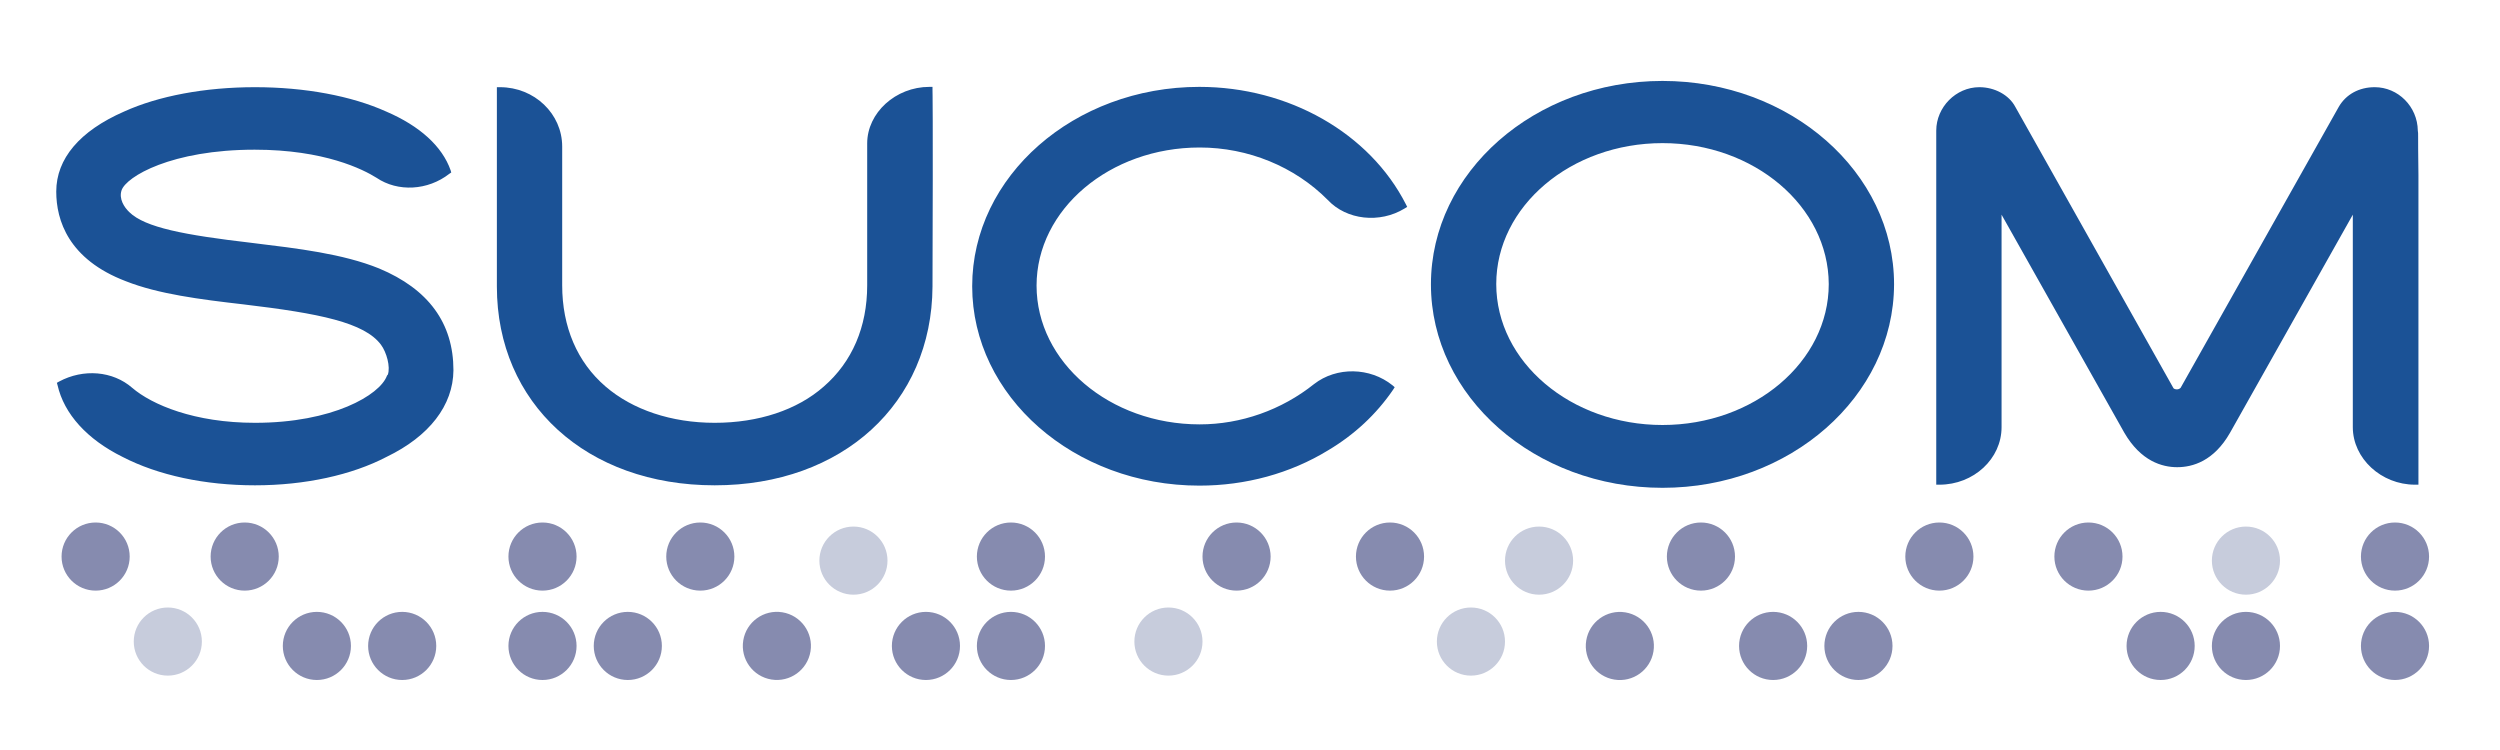
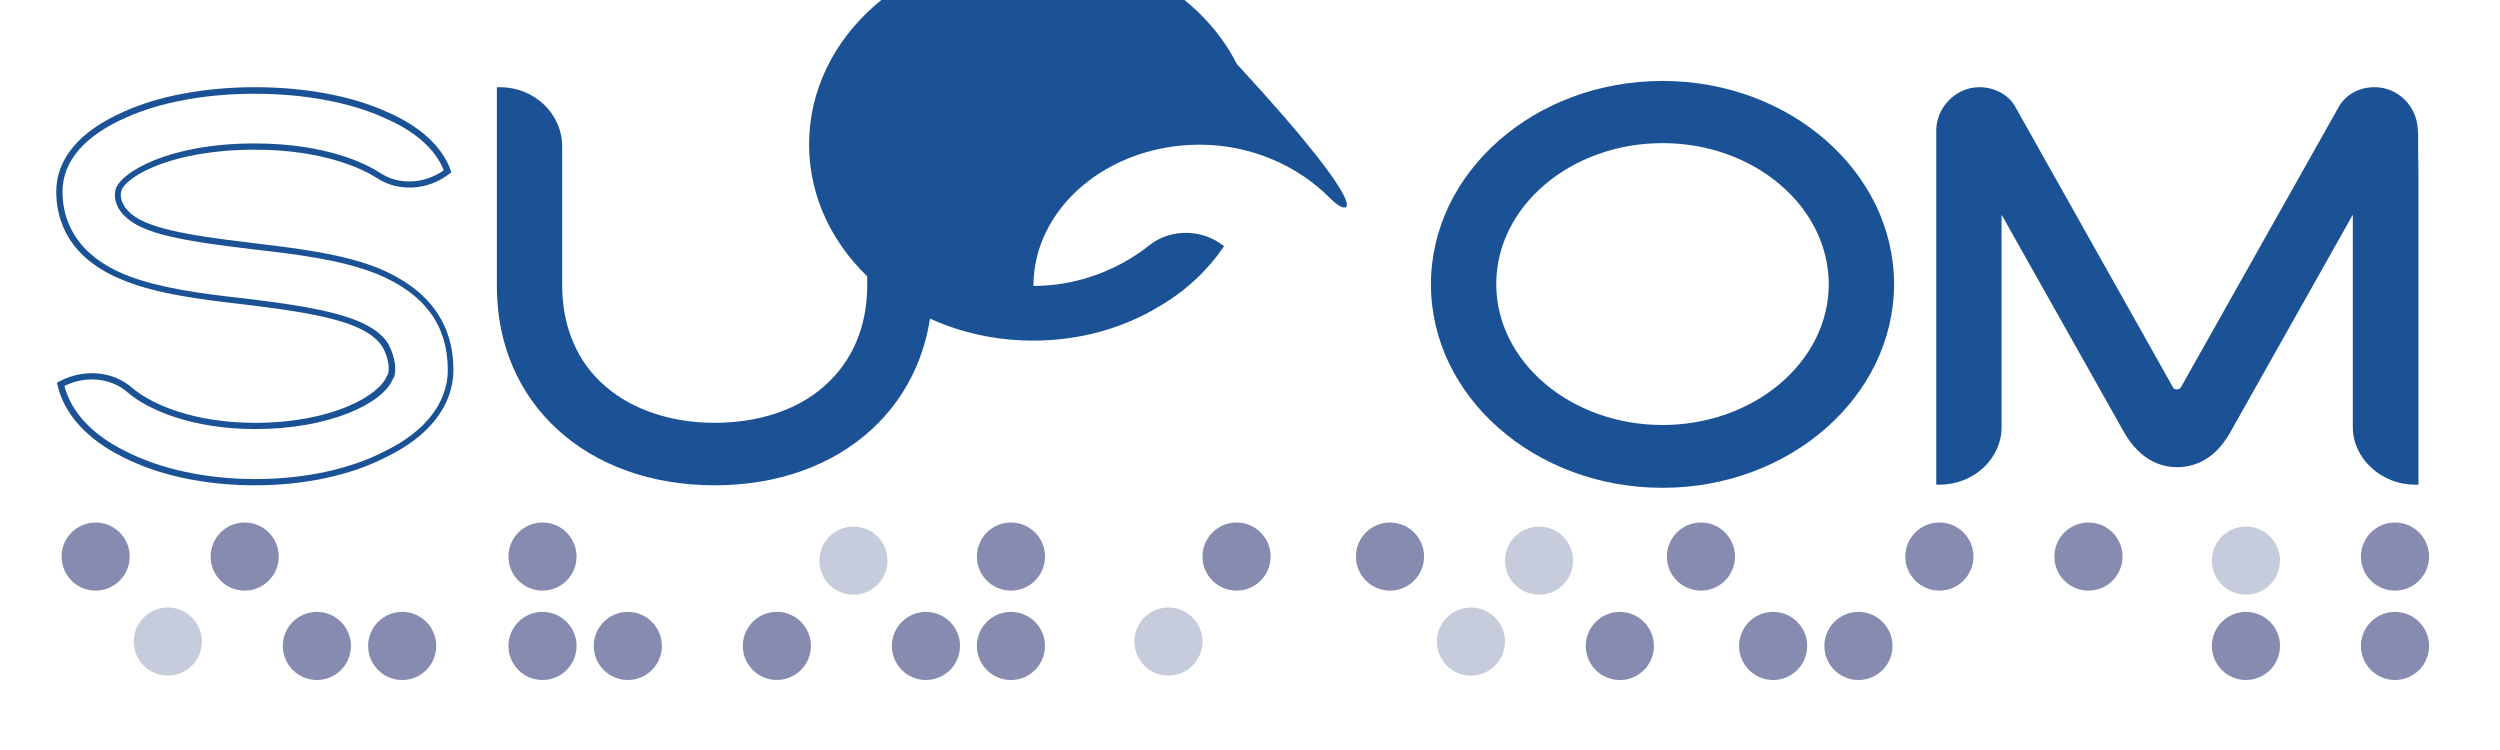
<svg xmlns="http://www.w3.org/2000/svg" version="1.1" baseProfile="tiny" id="Capa_1" x="0px" y="0px" viewBox="0 0 800 240" xml:space="preserve">
  <circle fill="#868BAF" cx="30.6" cy="178.1" r="10.9" />
  <circle fill="#868BAF" cx="78.3" cy="178.1" r="10.9" />
  <g>
    <g>
-       <path fill="#1B5296" d="M123.5,145.3c-11.2,5.8-26.2,9-41.9,9c-15.8,0-30.7-3.2-41.9-9c-11.4-5.6-18.3-13.5-20.3-22.3    c6.9-3.7,16-3.6,22.3,1.9c6.5,5.6,20.5,11.4,40,11.4c24,0,40.4-8.4,43.1-15.6l0.2-0.2c1.2-3-0.4-8.2-2.2-10.7    c-5.5-7.3-19.5-10.3-44.7-13.3c-13.2-1.5-26.8-3.2-37.4-7.3C22.8,82.3,19,70.3,19,61.3c0-10.1,7.5-18.7,21.1-24.7    c11.2-5.1,26-7.7,41.5-7.7c15.6,0,30.3,2.6,41.6,7.7c10.6,4.5,17.5,10.9,20.1,18.2c-6.3,4.9-15.4,5.8-22.1,1.3    c-6.5-4.1-19.7-9.2-39.6-9.2c-27.4,0-41.9,9-43.5,13.7c-1,3,0.6,6.2,3,8.2l-0.2-0.2c5.3,5.2,17.9,7.5,39.6,10.1    c14.2,1.7,28.9,3.4,40.6,8.1c15.4,6.4,23.2,16.9,23.2,31.7C144.2,129.2,136.9,138.8,123.5,145.3z" />
      <path fill="#1B5296" d="M81.6,155.3c-16,0-31-3.2-42.4-9.1c-11.3-5.6-18.7-13.7-20.8-23l-0.2-0.7l0.7-0.4c7.8-4.2,17.2-3.4,23.4,2    c6.3,5.4,19.9,11.2,39.3,11.2c24.9,0,39.9-8.9,42.2-15l0.1-0.2l0.2-0.2c0.9-2.5-0.4-7.2-2.2-9.6c-5.3-7.1-19.6-10-44-12.9    c-13.9-1.6-27.2-3.3-37.6-7.4C21.9,83,18,70.5,18,61.3c0-10.5,7.5-19.4,21.7-25.6c11-5,25.9-7.8,41.9-7.8c16,0,30.9,2.8,42,7.8    c10.7,4.6,17.9,11.1,20.6,18.8l0.2,0.7l-0.6,0.4c-6.9,5.4-16.5,5.9-23.3,1.3c-4.3-2.7-16.7-9-39-9c-26.6,0-41.1,8.6-42.6,13    c-0.9,2.7,0.8,5.4,2.5,7l0,0c5,4.9,17.6,7.3,39,9.8l0.8,0.1c14,1.7,28.5,3.4,40.1,8.1c15.8,6.6,23.8,17.5,23.8,32.6    c-0.1,11.2-7.7,21.1-21.4,27.7C112.6,152,97.6,155.3,81.6,155.3z M20.6,123.5c2.2,8.4,9,15.7,19.6,20.9    c11.1,5.7,25.8,8.9,41.5,8.9s30.4-3.2,41.4-8.9l0,0c13-6.3,20.1-15.5,20.2-25.9c0-14.4-7.4-24.5-22.6-30.8    c-11.4-4.6-25.7-6.3-39.6-7.9l-0.8-0.1c-22-2.6-34.3-4.9-39.9-10.1l0,0c-3-2.5-4.3-6.2-3.3-9.3c1.7-5,16.5-14.4,44.4-14.4    c22.8,0,35.7,6.5,40.1,9.4c5.9,4,14.2,3.6,20.4-0.8c-2.7-6.9-9.4-12.7-19.3-16.9c-10.9-4.9-25.5-7.6-41.2-7.6    c-15.7,0-30.3,2.7-41.1,7.6C27.1,43.4,20,51.6,20,61.3c0,8.6,3.7,20.3,21.1,27c10.2,3.9,23.4,5.7,37.2,7.2c25,3,39.6,6,45.4,13.7    c1.8,2.6,3.7,8.2,2.3,11.7l-0.1,0.2l-0.2,0.2c-3.2,7.9-20.4,16-44,16c-20,0-34.1-6-40.7-11.6C35.7,120.9,27.5,120.1,20.6,123.5z" />
    </g>
    <g>
      <path fill="#1B5296" d="M297.4,91.7c-0.2,36.9-28.4,62.6-68.7,62.6c-40.4,0-68.7-25.7-68.7-62.6V28.9c10.4,0,18.9,8.1,18.9,18    v44.4c0,13.7,4.9,25.1,14.2,33.2c8.9,7.7,21.5,11.8,35.6,11.8c14,0,26.8-4.1,35.6-11.8c9.3-8.1,14.2-19.5,14.2-33.2V45.9    c0-9.4,8.7-17.1,18.9-17.1C297.4,28.9,297.6,28.9,297.4,91.7z" />
      <path fill="#1B5296" d="M228.7,155.3c-41,0-69.7-26.2-69.7-63.6V27.9h1c11,0,19.9,8.5,19.9,19v44.4c0,13.3,4.8,24.6,13.9,32.4    c8.6,7.4,21,11.6,34.9,11.6c14,0,26.4-4.1,34.9-11.6c9.1-7.9,13.9-19.1,13.9-32.4V45.9c0-9.8,9.1-18.1,19.9-18.1h1v1    c0,0.4,0.2,5.3,0,62.9v0C298.2,129.1,269.6,155.3,228.7,155.3z M161,29.9v61.8c0,36.3,27.8,61.6,67.7,61.6    c39.7,0,67.5-25.3,67.7-61.6c0.2-47.3,0.1-59,0-61.9c-9.3,0.5-16.9,7.6-16.9,16.1v45.4c0,13.9-5,25.7-14.5,34    c-8.9,7.8-21.8,12-36.3,12c-14.4,0-27.3-4.3-36.3-12c-9.5-8.3-14.5-20-14.5-34V46.9C177.9,37.8,170.4,30.4,161,29.9z" />
    </g>
    <g>
-       <path fill="#1B5296" d="M425.6,63.4c-10.2-10.3-25.2-17.1-41.7-17.1c-29.3,0-53.2,20.2-53.2,45.2s23.8,45.4,53.2,45.4    c14,0,27.2-5.1,37.2-13.1c6.9-5.4,17.1-5.1,23.8,0.4c-5.1,7.5-12,14.1-20.5,19.1c-12,7.3-26,11.1-40.6,11.1    c-39.6,0-71.7-28.1-71.7-62.8s32.1-62.8,71.7-62.8c28.2,0,53.8,14.6,65.2,37.1C441.8,70.3,431.7,69.8,425.6,63.4z" />
-       <path fill="#1B5296" d="M383.8,155.4c-40.1,0-72.7-28.6-72.7-63.8s32.6-63.8,72.7-63.8c28.6,0,54.5,14.8,66.1,37.6l0.4,0.8    l-0.8,0.5c-8,4.9-18.6,3.7-24.6-2.7c-10.6-10.7-25.5-16.8-41-16.8c-28.8,0-52.2,19.8-52.2,44.2c0,24.5,23.4,44.4,52.2,44.4    c13.2,0,26.2-4.6,36.6-12.9c7.2-5.6,17.9-5.4,25.1,0.4l0.7,0.6l-0.5,0.8c-5.4,7.9-12.4,14.4-20.8,19.4    C412.9,151.5,398.6,155.4,383.8,155.4z M383.8,29.8c-39,0-70.7,27.7-70.7,61.8s31.7,61.8,70.7,61.8c14.4,0,28.3-3.8,40.1-11    c7.9-4.7,14.5-10.7,19.7-18c-6.4-4.7-15.6-4.7-21.8,0.2c-10.7,8.6-24.2,13.3-37.8,13.3c-29.9,0-54.2-20.8-54.2-46.4    c0-25.5,24.3-46.2,54.2-46.2c16,0,31.5,6.3,42.4,17.4l0,0c5.3,5.5,14.3,6.6,21.3,2.8C436.3,43.8,411.3,29.8,383.8,29.8z" />
+       <path fill="#1B5296" d="M425.6,63.4c-10.2-10.3-25.2-17.1-41.7-17.1c-29.3,0-53.2,20.2-53.2,45.2c14,0,27.2-5.1,37.2-13.1c6.9-5.4,17.1-5.1,23.8,0.4c-5.1,7.5-12,14.1-20.5,19.1c-12,7.3-26,11.1-40.6,11.1    c-39.6,0-71.7-28.1-71.7-62.8s32.1-62.8,71.7-62.8c28.2,0,53.8,14.6,65.2,37.1C441.8,70.3,431.7,69.8,425.6,63.4z" />
    </g>
    <g>
      <path fill="#1B5296" d="M532,155.1c-40.2,0-73.1-28.9-73.1-64.1c0-35.4,32.9-64.1,73.1-64.1c40.4,0,73.1,28.7,73.1,64.1    C605,126.2,572.3,155.1,532,155.1z M532,44.8c-29.9,0-54.2,20.6-54.2,46.1c0,25.3,24.2,46.1,54.2,46.1c29.9,0,54.2-20.8,54.2-46.1    C586.1,65.4,561.9,44.8,532,44.8z" />
      <path fill="#1B5296" d="M532,156.1c-40.9,0-74.1-29.2-74.1-65.1c0-35.9,33.2-65.1,74.1-65.1c40.9,0,74.1,29.2,74.1,65.1    C606,126.9,572.8,156.1,532,156.1z M532,27.9c-39.8,0-72.1,28.3-72.1,63.1c0,34.8,32.3,63.1,72.1,63.1c39.7,0,72-28.3,72.1-63.1    C604.1,56.2,571.8,27.9,532,27.9z M532,138c-30.4,0-55.2-21.1-55.2-47.1c0-26,24.8-47.1,55.2-47.1c30.3,0,55.1,21.1,55.2,47.1    C587.2,116.8,562.5,138,532,138z M532,45.8c-29.3,0-53.2,20.2-53.2,45.1S502.7,136,532,136c29.3,0,53.2-20.2,53.2-45.1    C585.1,66,561.3,45.8,532,45.8z" />
    </g>
    <g>
      <path fill="#1B5296" d="M772.8,154.1c-10.2,0-18.9-7.9-18.9-17.4V64.9c0,0,0,0-41.2,73.1c-4.9,8.6-11.4,10.5-16,10.5    s-11-1.9-16-10.5l-41.2-73.1v71.8c0,9.7-8.7,17.4-18.9,17.4V41.8c0-7.1,5.9-12.9,12.8-12.9c4.5,0,8.7,2.2,10.6,5.8l50.6,90    c0.4,0.6,1.2,0.9,2,0.9s1.6-0.4,2-0.9l50.6-90c2.2-3.8,6.1-5.8,10.6-5.8c6.9,0,12.8,5.8,12.8,13.1C772.8,42,772.8,42,772.8,154.1z    " />
      <path fill="#1B5296" d="M773.8,155.1h-1c-10.8,0-19.9-8.4-19.9-18.4v-68l-39.3,69.8c-5.2,9.1-12,11-16.9,11    c-4.8,0-11.6-1.9-16.9-11l-39.3-69.8v68c0,10.1-8.9,18.4-19.9,18.4h-1V41.8c0-7.5,6.3-13.9,13.8-13.9c4.9,0,9.5,2.5,11.5,6.3    l50.6,90c0.1,0.2,0.6,0.4,1.1,0.4c0.5,0,0.9-0.2,1.2-0.5l50.6-89.9c2.3-4,6.5-6.3,11.5-6.3c7.5,0,13.7,6.2,13.8,13.9    c0.1,0.4,0.1,1.1,0.1,1.9c0,1.8,0,5.5,0.1,12.3c0,14,0,42.1,0,98.1V155.1z M633.4,29.9c-6.4,0-11.8,5.4-11.8,11.9V153    c9.4-0.5,16.9-7.6,16.9-16.4V61.1l43.1,76.4c4.8,8.3,10.9,10,15.1,10c4.3,0,10.4-1.7,15.1-10l43.1-76.4v75.6    c0,8.6,7.6,15.9,16.9,16.4c0-87.2,0-106.4-0.1-110.1h-0.1v-1c0-6.7-5.3-12.1-11.8-12.1c-4.2,0-7.8,1.9-9.7,5.3l-50.6,90.1    l-0.1,0.1c-0.6,0.8-1.7,1.3-2.8,1.3c-1.2,0-2.3-0.5-2.8-1.3l-50.6-90.1C641.5,31.9,637.6,29.9,633.4,29.9z" />
    </g>
  </g>
  <circle fill="#868BAF" cx="101.4" cy="206.7" r="10.9" />
  <circle fill="#868BAF" cx="128.7" cy="206.7" r="10.9" />
  <circle fill="#868BAF" cx="173.6" cy="206.7" r="10.9" />
  <circle fill="#868BAF" cx="173.6" cy="178.1" r="10.9" />
  <circle fill="#868BAF" cx="200.9" cy="206.7" r="10.9" />
-   <circle fill="#868BAF" cx="224.1" cy="178.1" r="10.9" />
  <circle fill="#C7CCDC" cx="53.7" cy="205.3" r="10.9" />
  <ellipse transform="matrix(0.16 -0.987 0.987 0.16 4.811 418.986)" fill="#868BAF" cx="248.6" cy="206.7" rx="10.9" ry="10.9" />
  <circle fill="#868BAF" cx="296.3" cy="206.7" r="10.9" />
  <circle fill="#868BAF" cx="323.5" cy="206.7" r="10.9" />
  <circle fill="#868BAF" cx="323.5" cy="178.1" r="10.9" />
  <circle fill="#868BAF" cx="395.7" cy="178.1" r="10.9" />
  <circle fill="#868BAF" cx="444.8" cy="178.1" r="10.9" />
  <circle fill="#868BAF" cx="544.3" cy="178.1" r="10.9" />
  <circle fill="#868BAF" cx="620.6" cy="178.1" r="10.9" />
  <circle fill="#868BAF" cx="668.3" cy="178.1" r="10.9" />
  <circle fill="#868BAF" cx="766.4" cy="178.1" r="10.9" />
  <circle fill="#868BAF" cx="766.4" cy="206.7" r="10.9" />
  <circle fill="#868BAF" cx="718.7" cy="206.7" r="10.9" />
-   <circle fill="#868BAF" cx="691.4" cy="206.7" r="10.9" />
  <circle fill="#868BAF" cx="594.7" cy="206.7" r="10.9" />
  <circle fill="#868BAF" cx="567.4" cy="206.7" r="10.9" />
  <ellipse transform="matrix(0.16 -0.987 0.987 0.16 231.394 685.302)" fill="#868BAF" cx="518.4" cy="206.7" rx="10.9" ry="10.9" />
  <circle fill="#C7CCDC" cx="373.9" cy="205.3" r="10.9" />
  <circle fill="#C7CCDC" cx="470.7" cy="205.3" r="10.9" />
  <circle fill="#C7CCDC" cx="718.7" cy="179.4" r="10.9" />
  <circle fill="#C7CCDC" cx="492.5" cy="179.4" r="10.9" />
  <circle fill="#C7CCDC" cx="273.1" cy="179.4" r="10.9" />
</svg>